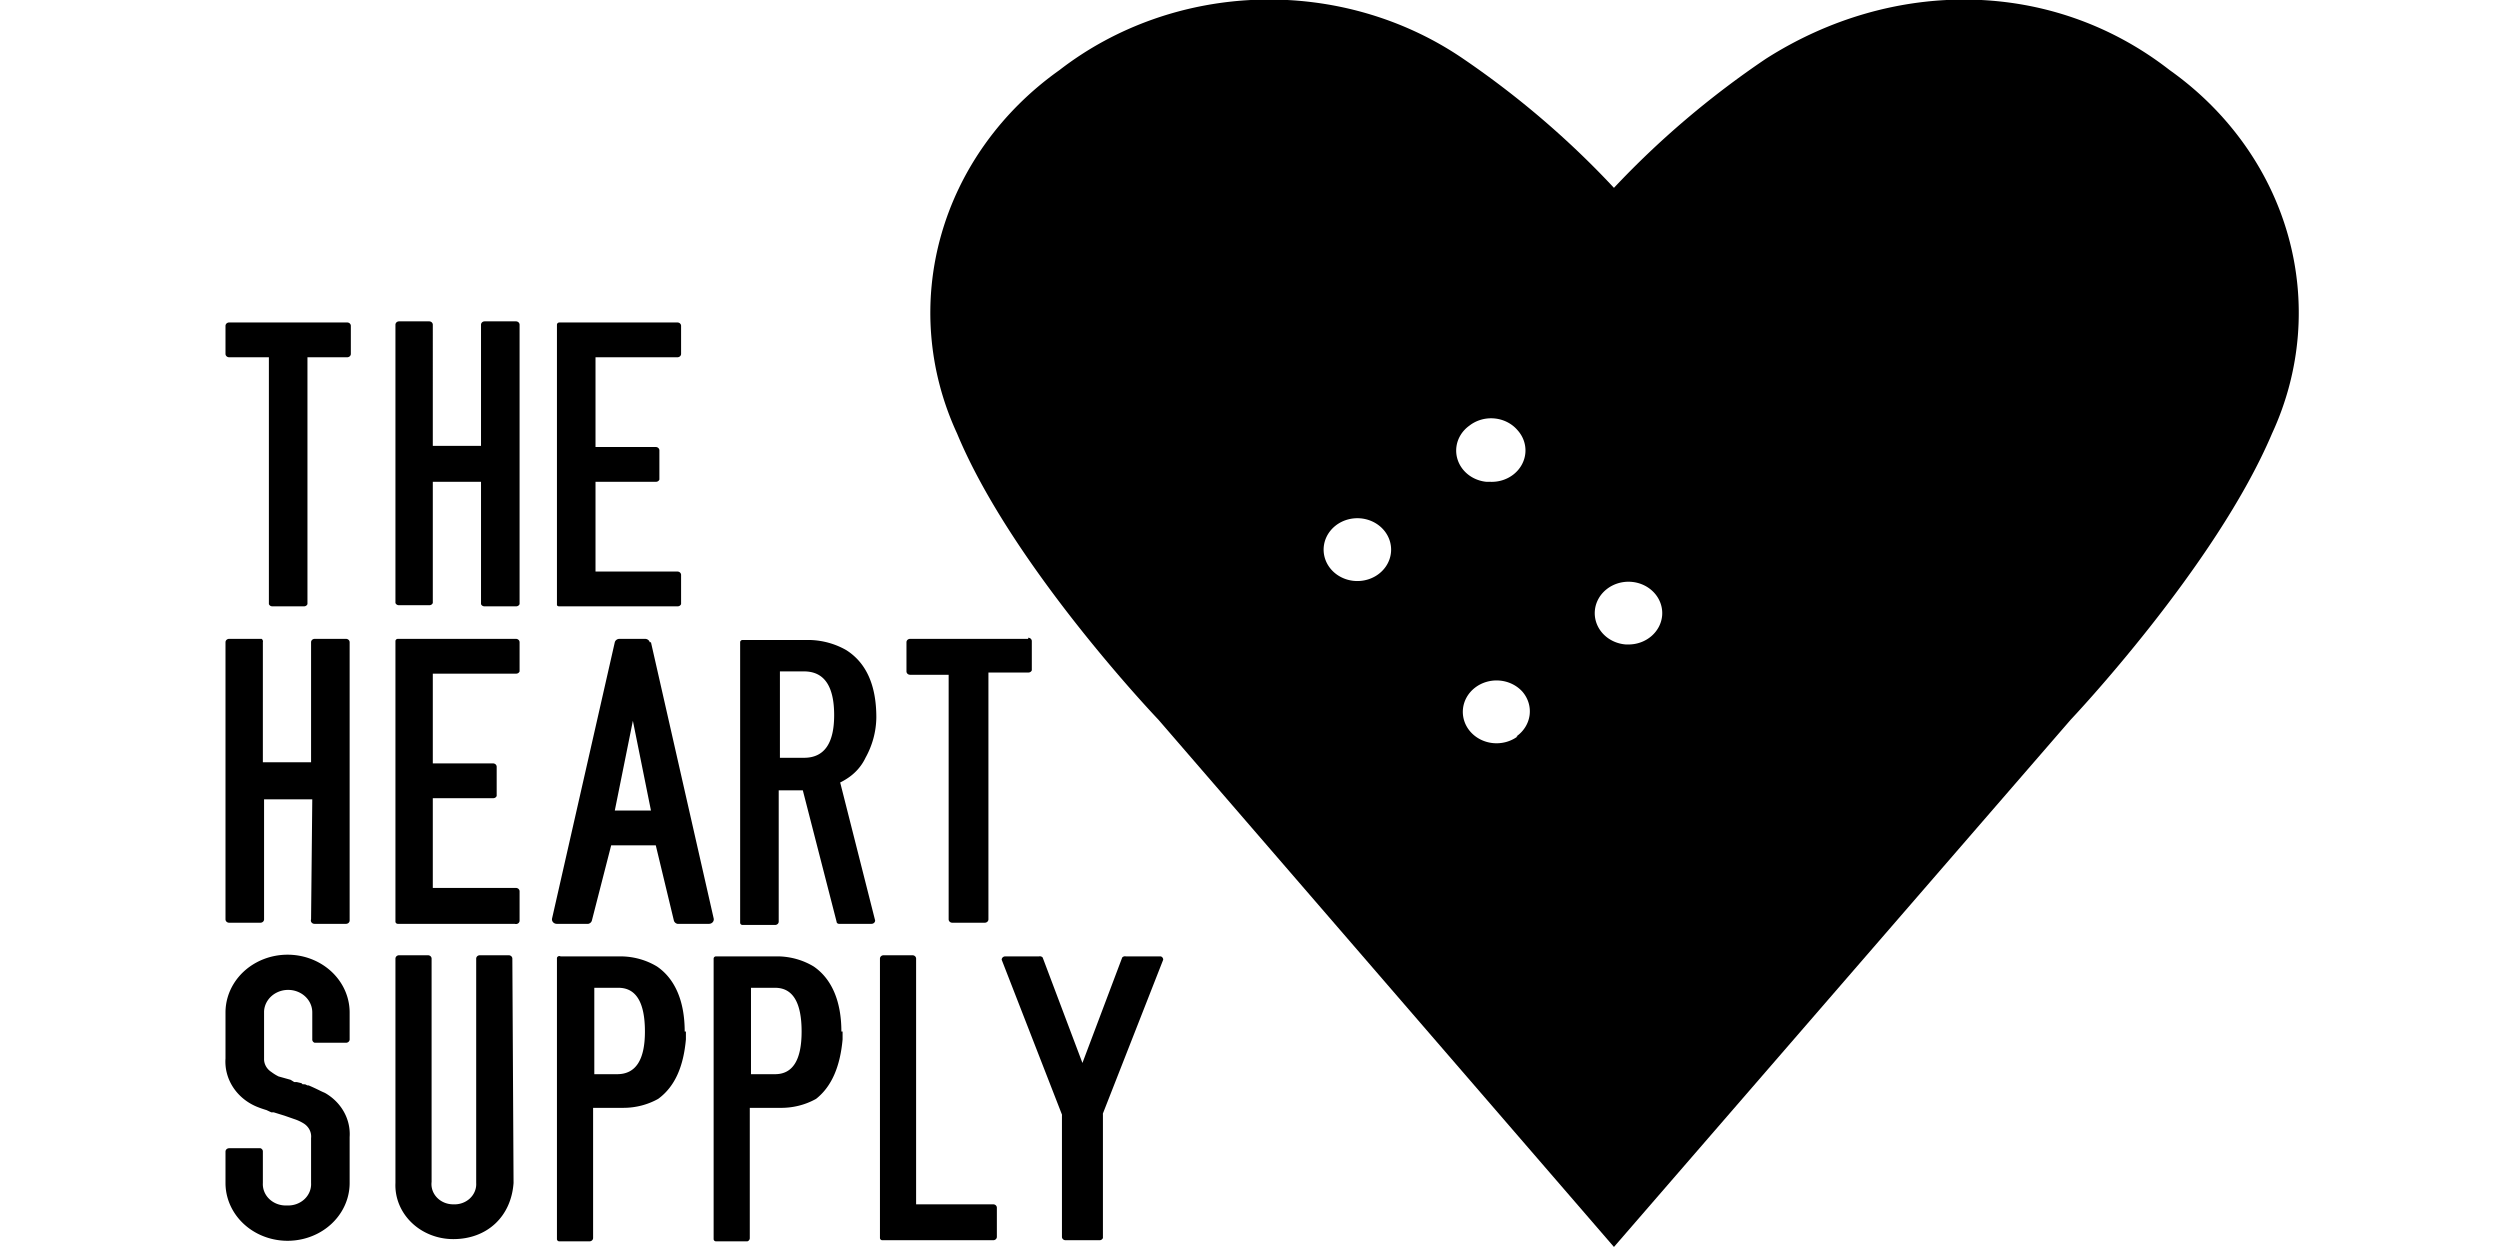
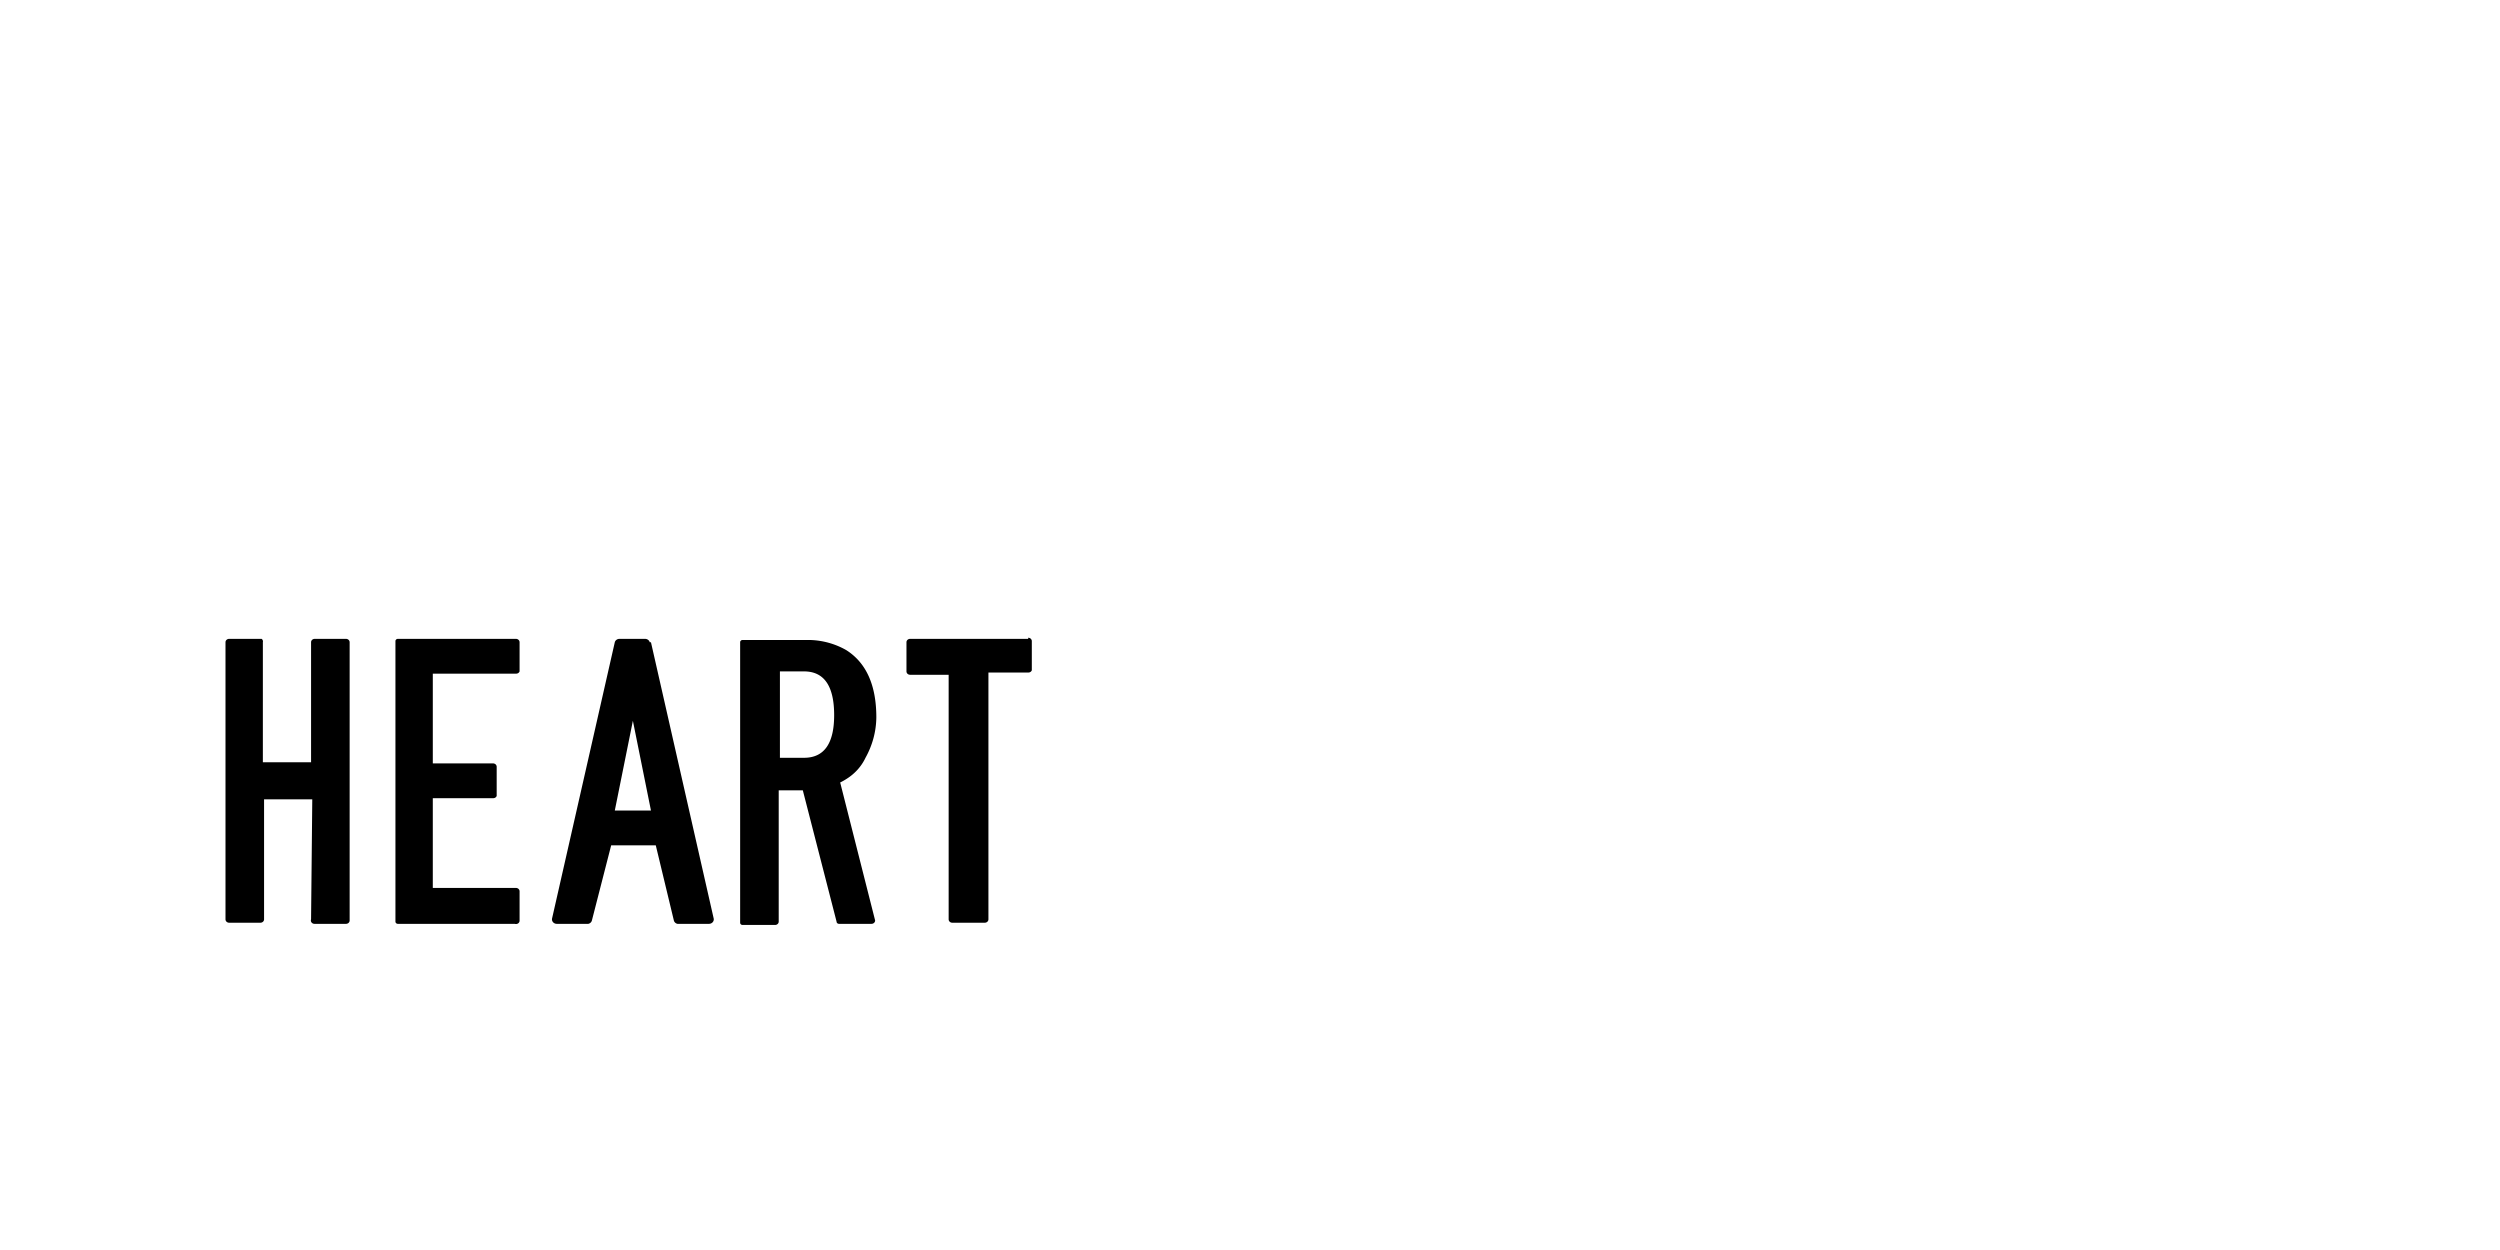
<svg xmlns="http://www.w3.org/2000/svg" xmlns:ns1="http://sodipodi.sourceforge.net/DTD/sodipodi-0.dtd" xmlns:ns2="http://www.inkscape.org/namespaces/inkscape" version="1.1" id="svg2" xml:space="preserve" width="120" height="60" viewBox="0 0 120 60" ns1:docname="heart supply.svg" ns2:version="0.92.4 (5da689c313, 2019-01-14)">
  <defs id="defs6">
    <style id="style60">
      .a{fill-rule:evenodd}
    </style>
    <style id="style103">
      .a{fill-rule:evenodd}
    </style>
    <style id="style3916">
      .a{fill:#cd1619}
    </style>
  </defs>
  <ns1:namedview pagecolor="#ffffff" bordercolor="#666666" borderopacity="1" objecttolerance="10" gridtolerance="10" guidetolerance="10" ns2:pageopacity="0" ns2:pageshadow="2" ns2:window-width="1680" ns2:window-height="987" id="namedview4" showgrid="false" ns2:zoom="3.16" ns2:cx="34.429762" ns2:cy="9.4927132" ns2:window-x="-8" ns2:window-y="-8" ns2:window-maximized="1" ns2:current-layer="g10" />
  <g id="g10" ns2:groupmode="layer" ns2:label="šabloba" transform="matrix(1.333,0,0,1.333,0,1.5e-6)">
    <g id="g12" />
    <g id="g3982" transform="matrix(0.434,0,0,0.404,8.12,-0.023)">
-       <path id="path3959" d="m 96.7,49.3 a 2.8,2.8 0 1 1 -0.6,-2 2.8,2.8 0 0 1 0.6,2 z M 103.2,38 a 2.8,2.8 0 0 1 4,0.4 2.8,2.8 0 0 1 -2.3,4.6 3,3 0 0 1 -0.3,0 2.8,2.8 0 0 1 -1.4,-5 z m 4,27.7 a 2.8,2.8 0 1 1 0.4,-4 2.8,2.8 0 0 1 -0.5,4 z m 12,-10.8 a 2.8,2.8 0 0 1 -2.8,2.6 2.9,2.9 0 0 1 -0.2,0 2.8,2.8 0 1 1 3,-2.6 z M 161.3,6.3 c -9.8,-8.2 -23,-8.2 -33.5,-1 A 76,76 0 0 0 115.2,16.8 76,76 0 0 0 102.7,5.3 27.2,27.2 0 0 0 69.2,6.3 27.2,27.2 0 0 0 60.7,38.7 c 4.6,11.9 16.7,25.5 16.7,25.5 l 37.8,47 37.9,-47 c 0,0 12,-13.6 16.7,-25.5 A 27.2,27.2 0 0 0 161.3,6.3 Z M 10.1,28.8 H 0.3 A 0.3,0.3 0 0 0 0,29.1 v 2.5 a 0.3,0.3 0 0 0 0.3,0.3 h 3.3 v 22 a 0.3,0.3 0 0 0 0.3,0.2 h 2.6 a 0.3,0.3 0 0 0 0.3,-0.2 v -22 h 3.3 a 0.3,0.3 0 0 0 0.3,-0.3 v -2.5 a 0.3,0.3 0 0 0 -0.3,-0.3 z m 11.1,25.1 a 0.3,0.3 0 0 0 0.3,0.2 h 2.6 a 0.3,0.3 0 0 0 0.3,-0.2 V 29 A 0.3,0.3 0 0 0 24.1,28.7 H 21.5 A 0.3,0.3 0 0 0 21.2,29 v 10.8 h -4 V 29 A 0.3,0.3 0 0 0 16.9,28.7 H 14.4 A 0.3,0.3 0 0 0 14.1,29 v 24.8 a 0.3,0.3 0 0 0 0.3,0.2 h 2.5 a 0.3,0.3 0 0 0 0.3,-0.2 V 43 h 4 z m 16.3,0.2 a 0.3,0.3 0 0 0 0.3,-0.2 V 51.3 A 0.3,0.3 0 0 0 37.5,51 h -6.8 v -8 h 5 A 0.3,0.3 0 0 0 36,42.8 v -2.6 a 0.3,0.3 0 0 0 -0.3,-0.3 h -5 v -8 h 6.8 a 0.3,0.3 0 0 0 0.3,-0.3 V 29.1 A 0.3,0.3 0 0 0 37.5,28.8 H 27.7 A 0.2,0.2 0 0 0 27.5,29 v 25 a 0.2,0.2 0 0 0 0.2,0.1 z" ns2:connector-curvature="0" />
      <g id="g3963">
-         <path id="path3961" d="M 8.3,97.5 A 1.5,1.5 0 0 0 8.1,97.4 L 7.9,97.3 a 17.4,17.4 0 0 0 -1,-0.5 H 6.8 L 6.6,96.7 a 0.4,0.4 0 0 1 -0.1,0 H 6.4 L 6.3,96.6 5.9,96.5 H 5.7 L 5.4,96.3 4.4,96 A 3.8,3.8 0 0 1 3.8,95.6 1.4,1.4 0 0 1 3.2,94.4 v -4.2 a 2.001,2.001 0 0 1 4,0.1 v 2.4 A 0.3,0.3 0 0 0 7.4,93 H 10 a 0.3,0.3 0 0 0 0.3,-0.3 V 90.3 A 5.15,5.15 0 0 0 0,90.3 v 4.1 a 4.4,4.4 0 0 0 2.6,4.3 8,8 0 0 0 0.8,0.3 l 0.4,0.2 H 4 l 0.3,0.1 0.3,0.1 0.3,0.1 0.8,0.3 a 3.5,3.5 0 0 1 0.8,0.4 1.4,1.4 0 0 1 0.6,1.3 v 4 a 1.9,1.9 0 0 1 -2,2 1.9,1.9 0 0 1 -2,-2 v -2.8 A 0.3,0.3 0 0 0 2.9,102.4 H 0.3 A 0.3,0.3 0 0 0 0,102.7 v 2.8 a 5.15,5.15 0 0 0 10.3,0 v -4.1 a 4.3,4.3 0 0 0 -2,-3.9 m 55.4,13.1 a 0.3,0.3 0 0 0 0.3,-0.3 v -2.6 a 0.3,0.3 0 0 0 -0.3,-0.3 H 57.3 V 85.5 A 0.3,0.3 0 0 0 57,85.2 h -2.4 a 0.3,0.3 0 0 0 -0.3,0.3 v 24.9 a 0.2,0.2 0 0 0 0.2,0.2 z M 23.8,85.5 a 0.3,0.3 0 0 0 -0.3,-0.3 h -2.4 a 0.3,0.3 0 0 0 -0.3,0.3 v 20 a 1.8,1.8 0 0 1 -1.9,1.9 1.8,1.8 0 0 1 -1.8,-2 V 85.5 a 0.3,0.3 0 0 0 -0.3,-0.3 h -2.4 a 0.3,0.3 0 0 0 -0.3,0.3 v 20 a 4.8,4.8 0 0 0 4.8,5 c 2.8,0 4.8,-2 5,-5 z M 38.1,92 v 0 c 0,-2.7 -0.8,-4.7 -2.3,-5.8 a 5.6,5.6 0 0 0 -3,-0.9 h -5 a 0.2,0.2 0 0 0 -0.3,0.2 v 25 a 0.2,0.2 0 0 0 0.2,0.2 h 2.5 a 0.3,0.3 0 0 0 0.3,-0.3 V 98.8 H 33 A 5.6,5.6 0 0 0 35.9,98 c 1.4,-1.1 2.1,-2.9 2.3,-5.3 V 92 Z m -7.5,-3.9 h 2 q 2.2,0 2.2,3.9 0,3.8 -2.3,3.8 H 30.6 Z M 51.1,92 v 0 c 0,-2.7 -0.8,-4.7 -2.3,-5.8 a 5.6,5.6 0 0 0 -2.9,-0.9 h -5.2 a 0.2,0.2 0 0 0 -0.2,0.2 v 25 a 0.2,0.2 0 0 0 0.2,0.2 h 2.6 a 0.3,0.3 0 0 0 0.2,-0.3 V 98.8 H 46 A 5.6,5.6 0 0 0 49,98 c 1.3,-1.1 2,-2.9 2.2,-5.3 V 92 Z m -7.5,-3.9 h 2 q 2.2,0 2.2,3.9 0,3.8 -2.2,3.8 h -2 z m 28.9,22.5 h -2.8 a 0.3,0.3 0 0 1 -0.3,-0.3 V 99.5 a 0.3,0.3 0 0 0 0,-0.1 l -5,-13.8 a 0.3,0.3 0 0 1 0.3,-0.3 h 2.8 a 0.3,0.3 0 0 1 0.3,0.1 l 3.3,9.4 3.3,-9.4 a 0.3,0.3 0 0 1 0.3,-0.1 h 2.9 a 0.3,0.3 0 0 1 0.2,0.3 l -5,13.7 a 0.3,0.3 0 0 0 0,0.1 v 11 a 0.3,0.3 0 0 1 -0.3,0.2" ns2:connector-curvature="0" />
-       </g>
+         </g>
      <g id="g3967">
        <path id="path3965" d="M 51,69.8 A 4.7,4.7 0 0 0 51.5,69.5 4.4,4.4 0 0 0 53.1,67.6 8,8 0 0 0 54,64 q 0,-4.3 -2.5,-6 a 6.1,6.1 0 0 0 -3,-0.9 h -5.6 a 0.2,0.2 0 0 0 -0.2,0.2 v 25 a 0.2,0.2 0 0 0 0.2,0.2 h 2.7 a 0.3,0.3 0 0 0 0.3,-0.3 V 70.5 h 2 l 2.8,11.7 a 0.2,0.2 0 0 0 0.2,0.2 h 2.7 a 0.3,0.3 0 0 0 0.3,-0.3 z m -3,-2.2 h -2 v -7.7 h 2 q 2.5,0 2.5,3.9 0,3.8 -2.5,3.8 M 66.6,57 h -9.8 a 0.3,0.3 0 0 0 -0.3,0.3 v 2.6 a 0.3,0.3 0 0 0 0.3,0.3 H 60 V 82 a 0.3,0.3 0 0 0 0.3,0.3 H 63 A 0.3,0.3 0 0 0 63.3,82 V 60 h 3.3 a 0.3,0.3 0 0 0 0.3,-0.2 V 57.2 A 0.3,0.3 0 0 0 66.6,56.9 Z M 7.1,82 a 0.3,0.3 0 0 0 0.3,0.4 H 10 a 0.3,0.3 0 0 0 0.3,-0.3 V 57.3 A 0.3,0.3 0 0 0 10,57 H 7.4 A 0.3,0.3 0 0 0 7.1,57.3 V 68 h -4 V 57.3 A 0.3,0.3 0 0 0 3,57 H 0.3 A 0.3,0.3 0 0 0 0,57.3 V 82 a 0.3,0.3 0 0 0 0.3,0.3 H 2.9 A 0.3,0.3 0 0 0 3.2,82 V 71.3 h 4 z M 24,82.4 a 0.3,0.3 0 0 0 0.4,-0.3 v -2.6 a 0.3,0.3 0 0 0 -0.3,-0.3 h -6.9 v -8 h 5 A 0.3,0.3 0 0 0 22.5,71 v -2.6 a 0.3,0.3 0 0 0 -0.3,-0.3 h -5 v -8 h 6.9 a 0.3,0.3 0 0 0 0.3,-0.2 V 57.3 A 0.3,0.3 0 0 0 24.1,57 h -9.8 a 0.2,0.2 0 0 0 -0.2,0.2 v 25 a 0.2,0.2 0 0 0 0.2,0.2 z m 11.3,-25.1 5.2,24.6 a 0.4,0.4 0 0 1 -0.4,0.5 H 37.5 A 0.4,0.4 0 0 1 37.2,82.1 L 35.7,75.4 H 32 l -1.6,6.7 a 0.4,0.4 0 0 1 -0.3,0.3 H 27.5 A 0.4,0.4 0 0 1 27.1,81.9 L 32.3,57.3 A 0.4,0.4 0 0 1 32.7,57 h 2.1 a 0.4,0.4 0 0 1 0.4,0.3 z m -3,15 h 3 l -1.5,-8 z" ns2:connector-curvature="0" />
      </g>
    </g>
  </g>
</svg>